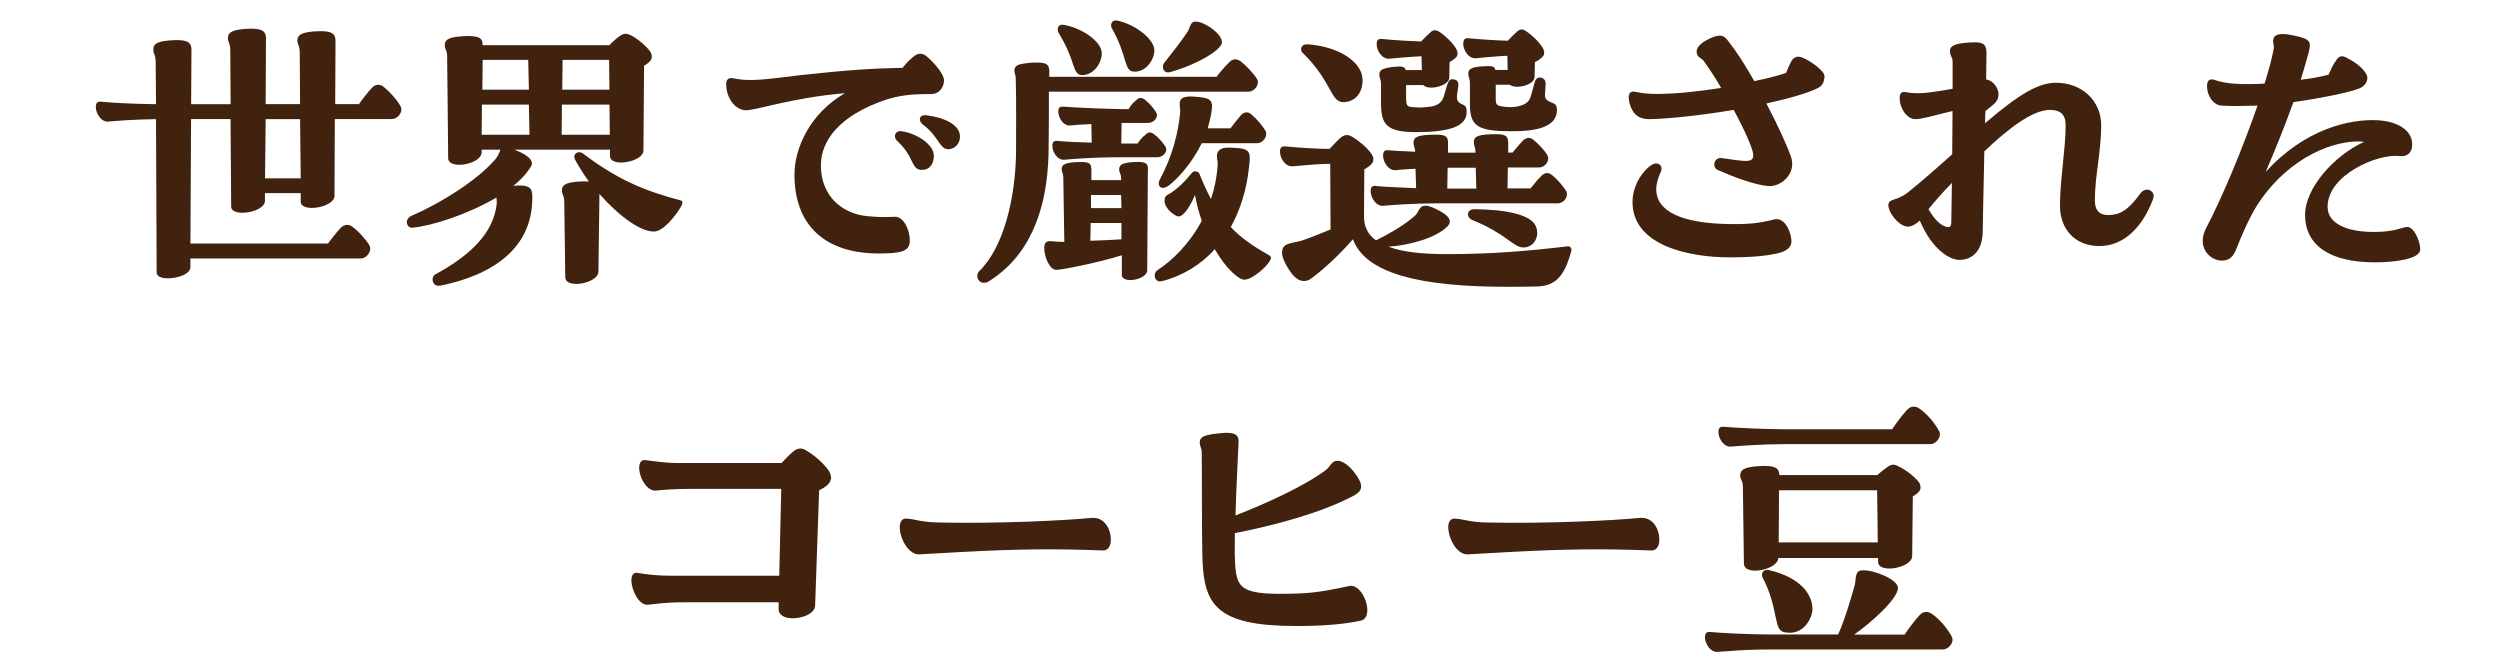
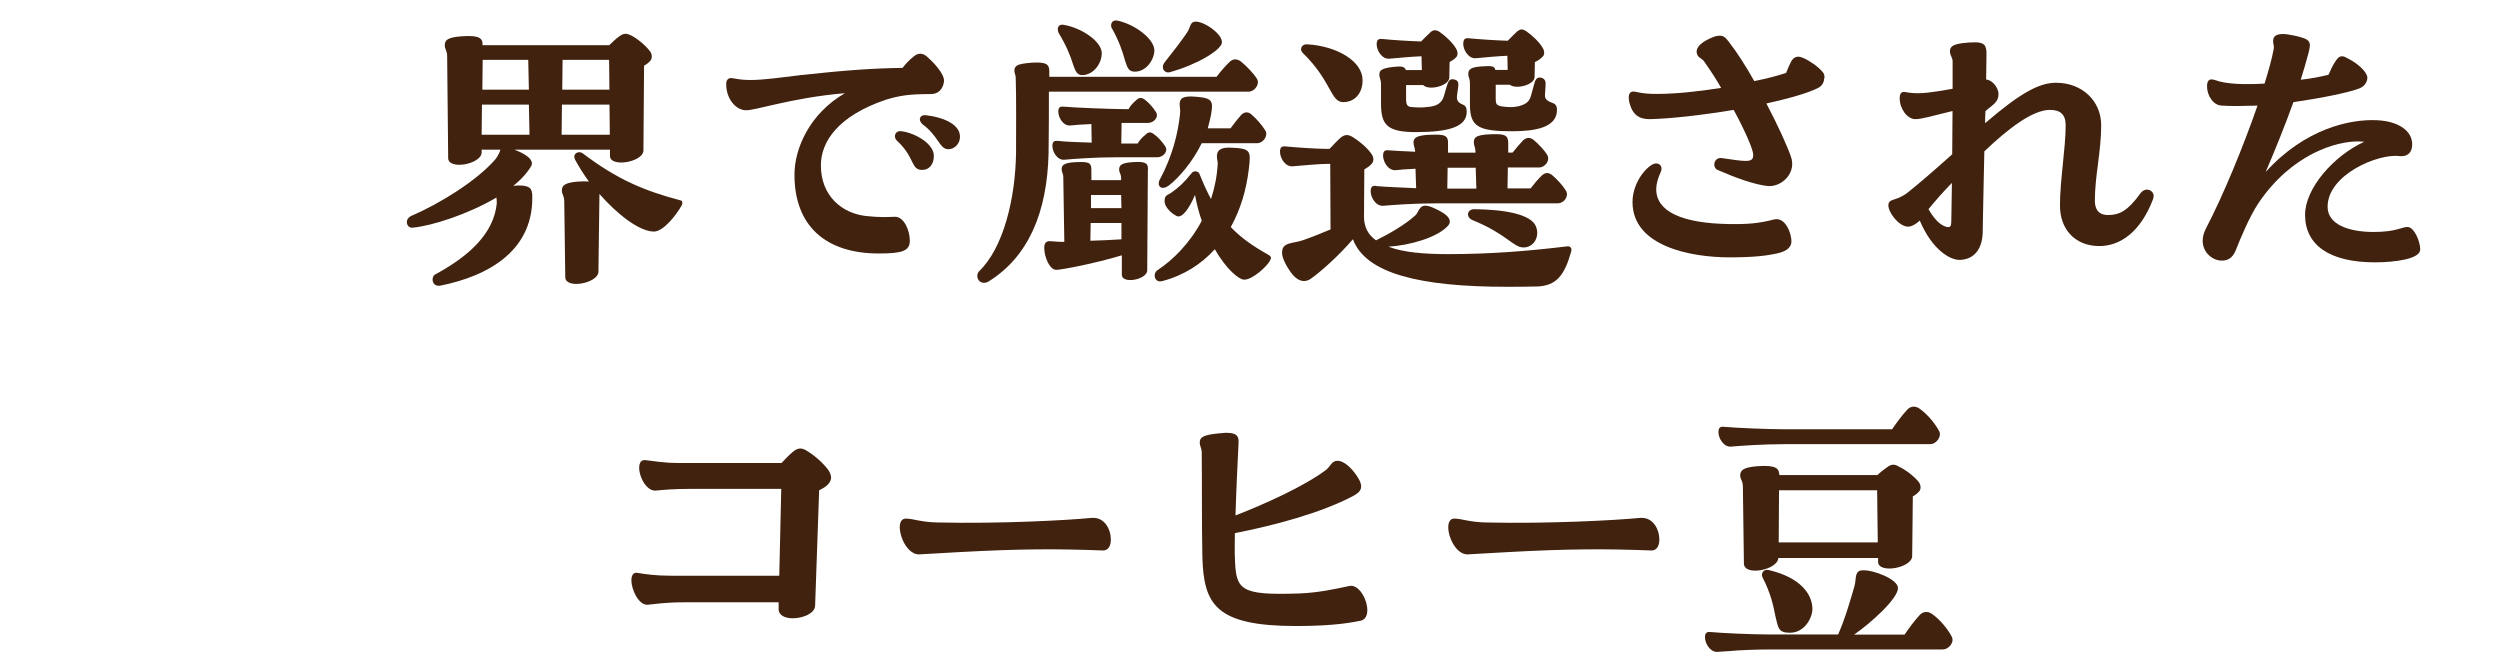
<svg xmlns="http://www.w3.org/2000/svg" id="_レイヤー_2" viewBox="0 0 316 85">
  <defs>
    <style>.cls-1{fill:none;}.cls-2{fill:#40220f;}</style>
  </defs>
  <g id="_デザイン">
-     <path class="cls-2" d="M50.74,13.8c0,.63-.59,1.25-1.23,1.25h-7.19l-.04,9.72c-.04,1.48-4.27,2.15-4.27.72v-1.08h-4.52v.99c-.04,1.48-4.27,2.11-4.27.72l-.08-11.07h-4.99l-.08,15.73h17.38c.51-.67,1.1-1.43,1.65-2.02.47-.4.97-.49,1.52-.04.76.58,1.65,1.57,2.07,2.29.38.67-.3,1.66-1.1,1.66h-21.52v1.08c0,.9-1.61,1.43-2.83,1.43-.8,0-1.44-.22-1.44-.72l-.08-19.4c-2.88.04-5.07.22-6,.31s-1.61-1.03-1.61-1.84c0-.63.3-.72.72-.67,1.27.13,3.81.27,6.89.31l-.04-5.2c0-1.12-.3-1.12-.3-1.7,0-.63.3-1.03,2.16-1.17,2.41-.18,2.66.4,2.66,1.21l-.04,6.86h4.99l-.04-6.77c0-.99-.3-1.03-.3-1.57,0-.63.34-1.03,2.11-1.17.55-.04.63-.04.8-.04,1.69,0,1.9.54,1.9,1.25l-.04,8.29h4.35l-.04-6.5c0-.94-.3-.99-.3-1.52,0-.63.34-1.03,2.11-1.17,2.45-.18,2.71.4,2.71,1.21l-.04,7.98h3c.51-.72,1.1-1.48,1.65-2.06.42-.45.97-.54,1.52-.09.76.63,1.65,1.61,2.07,2.38.08.13.13.27.13.4ZM38.01,22.54l-.08-7.48h-4.35l-.08,7.48h4.52Z" />
    <path class="cls-2" d="M67.27,24.42c.34,7.13-5.37,10.44-11.67,11.7h-.17c-.85,0-.97-1.12-.42-1.43,4.4-2.38,7.4-5.24,7.78-8.96,0-.22,0-.54-.04-.76-3.59,2.11-8.16,3.59-10.61,3.81-.42.04-.72-.31-.72-.72,0-.27.17-.58.55-.76,3.64-1.57,8.29-4.44,10.65-7.17.38-.49.55-.94.63-1.21h-2.37v.36c-.04,1.48-4.19,2.24-4.23.72l-.13-12.86c0-.81-.3-.85-.3-1.43,0-.63.34-.99,2.11-1.12,2.37-.18,2.71.31,2.66,1.12h16.02c.42-.4.93-.9,1.35-1.17.25-.18.51-.27.72-.27s.42.09.72.22c.85.45,1.86,1.3,2.41,2.06.25.4.25.9-.08,1.21-.17.18-.38.36-.72.54l-.08,10.71c0,1.48-4.19,2.2-4.23.72v-.81h-12.09c1.1.4,2.66,1.21,2.11,2.11-.51.85-1.27,1.7-2.24,2.46,1.73-.18,2.33.18,2.37.94ZM66.84,13.22h-5.92l-.04,3.81h6.05l-.08-3.81ZM66.76,7.57h-5.75l-.04,3.76h5.88l-.08-3.76ZM71.03,13.22l-.04,3.81h6.09l-.04-3.81h-6ZM86.25,25.59c0,.13,0,.18-.08.36-.72,1.3-2.37,3.36-3.55,3.32-1.86-.04-4.61-2.2-6.85-4.75l-.13,9.86c-.08,1.43-4.14,2.2-4.19.67l-.13-9.59c0-.76-.3-.85-.3-1.39,0-.63.38-.99,2.07-1.12.55-.04,1.02-.04,1.35,0-.68-.94-1.27-1.88-1.73-2.73-.42-.81.42-1.21.93-.85,4.44,3.36,7.82,4.75,12.39,5.96.17.04.21.13.21.27ZM76.99,7.57h-5.88l-.04,3.76h5.96l-.04-3.76Z" />
    <path class="cls-2" d="M115,30.43c0,1.3-.97,1.61-3.93,1.61-6.72,0-10.65-3.5-10.65-9.95,0-3.36,1.94-7.75,6.38-10.31-6.89.58-11.54,2.29-12.64,2.15-1.18-.09-2.37-1.43-2.37-3.32,0-.63.38-.81.85-.72.93.18,1.52.22,2.24.22,1.56,0,3.51-.27,6.43-.63,5.83-.63,9.22-.85,12.77-.9.42-.54.85-.99,1.35-1.39.3-.27.59-.4.89-.4s.59.13.89.4c1.31,1.17,2.07,2.29,2.11,2.91.04.49-.3,1.79-1.65,1.79-2.75,0-3.93.18-5.71.72-5.96,2.02-8.2,5.24-8.2,8.29,0,3.9,2.71,6.09,5.75,6.41,1.78.18,2.49.13,3.59.09,1.14-.04,1.9,1.7,1.9,3ZM118.04,19.72c0,.99-.55,1.84-1.65,1.75-.51-.04-.76-.36-1.01-.85-.34-.67-.76-1.7-1.99-2.82-.51-.45-.3-1.34.59-1.21,1.86.27,4.1,1.66,4.06,3.14ZM121.34,17.25c0,1.08-.85,1.66-1.56,1.61-1.06-.09-1.14-1.66-3.21-3.18-.17-.18-.3-.4-.3-.58,0-.31.21-.58.76-.54,2.54.31,4.31,1.3,4.31,2.69Z" />
    <path class="cls-2" d="M132.58,11.6c0,2.64,0,5.15-.04,7.75-.17,7.48-2.54,13.13-7.65,16.27-.17.09-.34.13-.51.13-.42,0-.85-.31-.85-.9,0-.18.08-.4.21-.54,3.13-3,4.61-9.28,4.69-15.01,0-2.78.04-6.81-.04-9.41,0-.49-.17-.54-.17-.99,0-.36.21-.63.68-.76.89-.22,2.24-.31,2.88-.18.72.09.85.54.85,1.03v.72h21.14c.47-.63,1.06-1.3,1.61-1.84.42-.45.93-.49,1.48-.09.72.58,1.61,1.52,2.03,2.2.38.67-.3,1.61-1.1,1.61h-25.2ZM145.09,21.46l-.08,12.73c-.04,1.17-3.21,1.75-3.21.54v-2.46c-3.38,1.03-7.65,1.84-8.29,1.84-.85,0-1.52-1.66-1.52-2.78,0-.67.3-.85.72-.85.34,0,.8.09,1.48.09h.34l-.13-8.16c0-.49-.21-.63-.21-1.03,0-.63.55-.9,2.49-.9,1.14,0,1.27.27,1.27,1.08v1.21h3.76v-.22c0-.63-.25-.67-.25-1.12,0-.58.34-.85,1.78-.94,1.73-.13,1.9.27,1.86.99ZM137.99,18.06l-.04-2.38c-1.18.04-2.2.13-2.66.18-.89.09-1.52-.99-1.52-1.75,0-.58.25-.67.68-.63,1.31.13,6.22.31,7.36.31h.85c.17-.36.55-.81,1.01-1.17.3-.31.63-.31,1.02-.04.51.4,1.01.94,1.35,1.48.55.67-.17,1.48-.93,1.48h-3.34l-.04,2.6h2.07c.21-.36.59-.81,1.06-1.17.3-.31.63-.31,1.01,0,.51.36,1.02.94,1.35,1.43.55.67-.17,1.48-.93,1.48h-5.24c-2.71,0-5.54.22-6.51.31-.89.09-1.52-.99-1.52-1.75,0-.58.3-.67.68-.63.76.09,2.62.18,4.31.22ZM133.81,4.16c-.25-.54-.08-1.12.59-1.03,2.28.36,4.99,2.15,4.86,3.72-.08,1.43-1.27,2.73-2.58,2.64-.55-.04-.76-.54-1.01-1.25-.38-1.25-.93-2.55-1.86-4.08ZM141.75,28.19h-3.89l-.04,2.24c1.27-.04,2.62-.09,3.93-.18v-2.06ZM141.71,24.65h-3.81v1.66h3.85l-.04-1.66ZM140.53,3.58c-.21-.45-.04-.99.51-.99h.13c2.28.45,4.9,2.42,4.74,3.94-.17,1.43-1.35,2.69-2.71,2.51-.55-.09-.72-.54-.97-1.3-.34-1.25-.8-2.6-1.69-4.17ZM160.65,32.62c0,.09-.08.22-.17.4-.3.58-2.11,2.33-3.21,2.33-.68,0-2.28-1.34-3.72-3.85-1.69,1.88-3.93,3.32-6.64,4.03-.97.27-1.27-.94-.59-1.39,1.9-1.25,4.06-3.36,5.58-6.23-.34-.99-.63-2.06-.85-3.27-.76,1.79-1.69,3.05-2.37,2.64-.85-.45-1.48-1.25-1.48-1.84,0-.85.38-.72.97-1.17.8-.58,1.44-1.12,2.45-2.38.3-.4.85-.22.97.04.51,1.25.97,2.29,1.48,3.23.46-1.39.76-2.87.85-4.48.04-.45-.76-2.11,1.56-2.02,2.62.09,2.66.36,2.37,2.69-.3,2.64-1.06,5.15-2.28,7.35,1.27,1.34,2.75,2.38,4.74,3.5.25.13.34.27.34.4ZM159.94,16.49c.38.67-.25,1.61-1.06,1.61h-6.98c-1.23,2.51-2.96,4.39-4.02,5.24-1.18.94-1.65.04-1.31-.58,1.69-3.14,2.33-6.01,2.58-8.29.08-.63-.04-.85-.04-1.3,0-.63.25-1.12,2.07-.94,1.65.13,2.16.36,1.99,1.61-.08.81-.3,1.61-.51,2.38h2.88c.42-.58.89-1.17,1.35-1.7.42-.4.89-.45,1.35,0,.59.49,1.35,1.39,1.69,1.97ZM147.21,7.88c.97-1.21,2.24-2.87,2.83-3.76.47-.67.34-1.39,1.1-1.39,1.14,0,3.51,1.66,3.3,2.73-.21.9-3.04,2.69-6.6,3.67-.63.18-1.18-.54-.63-1.25Z" />
    <path class="cls-2" d="M198.62,31.64c0,.09-.04.13-.04.22-.85,3-1.9,4.26-4.27,4.35-1.35.04-2.62.04-3.85.04-10.95,0-17.84-1.66-19.45-6.01-1.9,2.2-4.1,4.12-5.24,4.93-.93.72-1.9.27-2.62-.76-.55-.76-1.1-1.79-1.1-2.46,0-1.39,1.31-1.12,2.71-1.61,1.14-.4,2.24-.85,3.42-1.34l-.04-8.29h-.3c-.97,0-3.43.22-4.44.31-.93.09-1.61-1.03-1.61-1.84,0-.63.3-.72.72-.67,1.4.13,3.93.31,5.33.31h.21c.46-.49,1.1-1.17,1.48-1.48.51-.36.89-.36,1.48,0,.8.49,1.82,1.34,2.37,2.15.3.45.3.94-.08,1.3-.17.18-.46.4-.85.63l-.04,5.96c0,1.3.51,2.29,1.52,3,1.9-.94,3.76-2.06,4.95-3.14.59-.49.42-1.84,2.37-.94,2.03.9,2.37,1.66,1.69,2.33-1.35,1.39-4.69,2.38-7.44,2.55,1.86.72,4.48.94,7.53.94,5.45,0,10.27-.4,15.14-.99.34,0,.47.22.47.49ZM165.21,5.6c3.81.22,7.02,2.15,7.02,4.53,0,1.79-1.1,2.78-2.45,2.78-1.61,0-1.44-2.64-5.12-6.23-.42-.4-.17-1.12.55-1.08ZM173.97,23.52c.93.09,3.04.18,5.03.27l-.08-2.46c-1.1.04-2.03.13-2.49.18-.93.09-1.61-1.03-1.61-1.84,0-.63.3-.72.72-.67.63.04,1.94.13,3.34.18-.04-.58-.21-.72-.21-1.17,0-.72.63-.99,2.88-.99,1.31,0,1.52.31,1.48,1.25v1.03h3.47v-.18c-.04-.58-.21-.72-.21-1.17,0-.72.59-.99,2.83-.99,1.31,0,1.52.31,1.52,1.21v1.12h.55c.42-.54.89-1.08,1.35-1.57.42-.36.89-.4,1.35,0,.55.45,1.35,1.3,1.69,1.88.38.67-.25,1.57-1.06,1.57h-3.93l-.04,2.64h2.92c.42-.54.89-1.12,1.4-1.61.42-.4.85-.45,1.35-.04.59.49,1.4,1.39,1.73,1.97.38.67-.25,1.57-1.06,1.57h-15.18c-3.04,0-5.83.22-6.85.31-.93.09-1.61-1.03-1.61-1.84,0-.63.3-.72.72-.67ZM174.01,5.6c0-.63.3-.72.72-.67,1.27.13,3.51.27,4.9.31.38-.4.89-.9,1.23-1.21.34-.27.68-.27,1.1,0,.72.49,1.69,1.39,2.11,2.15.25.45.21.9-.08,1.12-.17.18-.42.36-.76.54l-.04,1.97c0,1.03-2.58,1.7-3.3.94h-2.16v1.7c0,1.08.25,1.08,1.27,1.12.89.04.97,0,1.82-.09.93-.13,1.48-.58,1.69-1.34l.34-1.17c.21-.72.38-1.03.89-.94.55.09.63.4.59.85l-.17,1.25c-.08.76.42.94.72,1.08.3.13.51.27.51.94,0,1.88-2.28,2.55-6.43,2.55-3.76,0-4.4-1.03-4.4-3.67v-2.33c0-.72-.21-.81-.21-1.25,0-.54.25-.81,1.73-.99,1.14-.13,1.48-.04,1.61.4h2.03l-.04-1.75c-1.06.04-3.13.22-4.06.31-.93.09-1.61-1.03-1.61-1.84ZM186.61,23.84l-.08-2.64h-3.55l-.04,2.64h3.68ZM184.96,5.51c0-.63.3-.72.72-.67,1.27.13,3.51.27,4.9.31.38-.4.89-.9,1.23-1.21.17-.13.34-.22.51-.22.21,0,.38.09.59.22.72.49,1.69,1.39,2.11,2.15.25.45.21.9-.08,1.12-.21.22-.51.45-.93.63l-.04,1.88c0,1.03-2.37,1.61-3.13.99h-1.78v1.66c0,.94.04,1.08,1.78,1.17.38,0,.51,0,1.01-.09.93-.22,1.44-.54,1.65-1.3l.42-1.52c.13-.54.34-.94.89-.81.51.13.59.54.55.94l-.08,1.3c-.04.58.59.81.93.94.25.09.59.22.59.9,0,2.24-2.79,2.69-5.67,2.69-4.27,0-5.33-.58-5.33-3.36v-2.64c0-.72-.21-.81-.21-1.21,0-.58.25-.9,1.73-.99,1.23-.09,1.61-.04,1.69.45h1.56l-.04-1.79c-1.1.04-3.09.22-3.97.31-.93.09-1.61-1.03-1.61-1.84ZM194.13,28.59c.55,1.3-.25,2.69-1.56,2.69s-2.11-1.7-6.43-3.45c-.89-.36-.72-1.39.21-1.39,3.97.04,7.15.67,7.78,2.15Z" />
    <path class="cls-2" d="M230.58,9.86c0,.49-.25.99-.76,1.25-1.31.67-3.72,1.34-6.55,1.97,1.44,2.73,2.62,5.33,3.09,6.68.76,2.02-1.06,3.85-2.83,3.76-1.65-.13-4.23-1.08-6.38-2.02-.8-.31-.51-1.66.47-1.52,1.52.22,2.41.36,3.04.36.8,0,1.01-.27.93-.94s-1.02-2.87-2.45-5.51c-4.02.67-8.08,1.12-10.61,1.17-1.31,0-2.16-.49-2.58-2.11-.04-.22-.08-.45-.08-.63,0-.54.25-.85.85-.72.97.22,1.69.27,2.75.27,2.33,0,5.24-.31,8.08-.76-.63-1.12-1.35-2.2-2.07-3.23-.21-.36-.47-.45-.68-.63-.17-.13-.3-.31-.34-.63-.08-.72.72-1.39,2.07-1.93.34-.13.63-.18.85-.18.51,0,.76.27,1.1.72,1.06,1.34,2.2,3.14,3.26,5.02,1.56-.31,2.92-.67,4.02-1.03.25-.63.46-1.12.68-1.52.38-.58.85-.67,1.52-.36.72.31,1.82,1.03,2.45,1.79.17.22.21.45.21.72ZM226.43,30.61c-.04.67-.63,1.17-1.82,1.43-1.23.27-2.88.49-6,.49-4.9,0-12.26-1.39-12.26-6.99,0-2.73,2.11-4.84,2.92-4.88.63-.04.93.54.63,1.12-.3.67-.55,1.39-.55,2.15,0,2.78,3.21,4.3,9.18,4.39,2.45.04,3.81-.09,5.71-.58,1.48-.36,2.24,1.88,2.2,2.87Z" />
    <path class="cls-2" d="M272.22,24.78c0,.13-.04.27-.08.4-1.52,4.03-4.1,6.01-6.98,5.92-2.92-.09-4.78-2.15-4.78-5.11,0-3.23.72-7.22.72-10.17,0-1.39-.72-1.93-1.99-1.93-2.2,0-5.29,2.38-8.29,5.24-.08,3.9-.17,7.62-.21,10.31-.08,2.42-1.44,3.41-2.96,3.41-1.1,0-3.38-1.17-4.99-4.97-.42.4-.85.63-1.14.72-1.23.4-2.83-1.66-2.83-2.64,0-.45.25-.58.63-.72.42-.13,1.06-.31,1.86-.94,1.4-1.12,3.17-2.64,5.58-4.8,0-1.84.04-3.72.04-5.47-2.75.67-3.89,1.03-4.69,1.03-1.06,0-1.99-1.34-1.99-2.64,0-.67.25-.9.85-.76,1.01.18,2.11.18,4.02-.13.63-.09,1.23-.22,1.82-.31v-3.45c0-.54-.34-.72-.34-1.3,0-.27.08-.45.3-.63.47-.36,1.86-.49,2.88-.49,1.18,0,1.48.4,1.44,1.57,0,.99-.04,2.02-.04,3.14.68,0,1.56.94,1.56,1.84,0,.76-.38,1.12-1.06,1.66-.21.13-.38.31-.59.49-.04.54-.04,1.03-.04,1.52,4.48-3.85,6.85-5.11,8.96-5.11,3.3,0,5.71,2.29,5.71,5.38,0,3.32-.8,6.41-.8,9.5,0,1.03.38,1.84,1.69,1.84,1.4,0,2.49-.54,4.06-2.73.68-.9,1.69-.4,1.69.36ZM246.64,28.14c.04-1.39.04-3.14.08-5.02-1.14,1.17-2.16,2.33-2.96,3.32,1.01,1.75,1.82,2.11,2.28,2.24.42.09.59-.04.59-.54Z" />
    <path class="cls-2" d="M305.91,31.55c0,1.17-3.13,1.61-5.71,1.61-5.71,0-8.84-2.15-8.84-6.01,0-3.36,3.64-7.48,7.48-9.23-.21,0-.38-.04-.59-.04-2.92-.09-8.63,1.61-12.81,7.84-1.1,1.66-2.2,4.3-2.88,6.01-.42.94-1.01,1.21-1.73,1.21-1.14,0-2.41-.99-2.41-2.51,0-.49.13-.99.42-1.57,2.16-4.12,4.74-10.4,6.51-15.51-1.56.04-3.21.09-4.52,0-1.1-.04-1.86-1.3-1.86-2.42,0-.67.21-1.08,1.01-.81,1.44.54,3.72.58,6.26.45.51-1.66.93-3.14,1.14-4.3.13-.58-.13-.72-.04-1.25.04-.45.42-.72,1.23-.72.38,0,.89.09,1.52.22,2.03.45,2.07.76,1.69,2.24-.3,1.12-.63,2.24-.97,3.32,1.23-.13,2.41-.36,3.51-.63.3-.67.59-1.3.89-1.7.38-.63.76-.85,1.48-.4,1.31.63,2.41,1.66,2.54,2.38.04.45-.21,1.12-.97,1.43-1.18.49-4.61,1.21-8.37,1.75-1.1,3.05-2.28,5.96-3.51,8.83,4.99-5.51,10.74-6.72,14.12-6.54,2.62.13,4.35,1.3,4.4,2.96.04,1.3-.8,1.66-1.56,1.57-2.71-.36-9.13,2.33-9.13,6.41,0,2.2,2.58,3.18,5.83,3.18,2.83,0,3.55-.63,4.27-.63.8,0,1.61,1.75,1.61,2.87Z" />
    <path class="cls-2" d="M105.06,60.31c0,.31-.13.63-.38.9-.3.31-.68.54-1.14.76l-.51,14.61c-.04.94-1.52,1.57-2.83,1.57-.97,0-1.78-.36-1.78-1.17v-.85h-11.8c-2.62,0-3.72.22-4.74.31-1.14.09-2.07-1.88-2.07-3.09,0-.63.25-1.03.76-.94,1.06.18,2.37.36,4.19.36h13.74l.25-10.98h-11.12c-2.66,0-3.72.13-4.74.22-1.78.13-2.96-4.03-1.31-3.85,1.1.13,2.37.36,4.19.36h13.02c.42-.45.93-.99,1.35-1.34.34-.31.68-.49,1.01-.49.25,0,.51.09.8.27,1.06.63,2.2,1.66,2.79,2.51.17.27.3.58.3.85Z" />
    <path class="cls-2" d="M116.26,70.08h-.08c-1.44,0-2.45-2.11-2.45-3.45,0-.63.25-1.08.76-1.08.93,0,1.9.45,4.02.49,7.82.18,16.32-.27,19.49-.58h.21c1.44,0,2.2,1.48,2.2,2.69v.09c0,.76-.34,1.34-.97,1.34-5.88-.22-10.44-.22-18.44.22l-4.74.27Z" />
    <path class="cls-2" d="M172.83,77.12c0,.67-.25,1.21-.85,1.34-.93.18-3.17.67-8.12.67-10.23,0-11.71-2.73-11.88-8.74-.08-3.67-.04-9.64-.08-13.13,0-.67-.25-.81-.25-1.34,0-.81.8-1.03,3.21-1.21h.25c1.44,0,1.48.67,1.44,1.34-.13,2.73-.3,6.14-.38,9.1,3.68-1.43,8.67-3.67,11.42-5.74.63-.49.72-1.17,1.48-1.17.55,0,1.48.49,2.45,1.93.93,1.39.55,1.97-.46,2.51-4.14,2.2-10.15,3.76-14.97,4.71,0,1.25-.04,2.33,0,3.05.13,4.12.51,4.84,8.2,4.57,2.37-.09,4.57-.58,6.26-.94,1.18-.27,2.28,1.66,2.28,3.05Z" />
    <path class="cls-2" d="M185.59,70.08h-.08c-1.44,0-2.45-2.11-2.45-3.45,0-.63.25-1.08.76-1.08.93,0,1.9.45,4.02.49,7.82.18,16.32-.27,19.49-.58h.21c1.44,0,2.2,1.48,2.2,2.69v.09c0,.76-.34,1.34-.97,1.34-5.88-.22-10.44-.22-18.44.22l-4.74.27Z" />
    <path class="cls-2" d="M246.81,80.84c0,.58-.59,1.25-1.23,1.25h-21.61c-2.16,0-4.19.09-5.54.22-.38,0-1.14.09-1.4.09-.89,0-1.52-1.08-1.52-1.84,0-.63.3-.72.72-.67,1.4.13,5.07.31,7.74.31h8.37c.97-2.2,1.73-4.97,2.07-6.14.25-.85-.04-1.97,1.01-1.97,1.35-.09,4.44,1.12,4.48,2.2.08,1.34-3.51,4.53-5.54,5.92h6.38c.55-.81,1.27-1.79,1.9-2.46.42-.45,1.01-.58,1.65-.09.93.67,1.86,1.79,2.37,2.73.08.13.13.27.13.45ZM217.21,54.62c0-.63.3-.72.72-.67,1.4.13,5.45.31,7.74.31h13.49c.55-.81,1.27-1.79,1.9-2.46.25-.27.51-.4.85-.4.25,0,.51.09.8.31.93.67,1.86,1.79,2.37,2.73.42.67-.3,1.7-1.1,1.7h-18.31c-2.92,0-5.83.22-6.85.31-.93.09-1.61-1.03-1.61-1.84ZM237.38,70.53h-12.6c-.08,1.52-4.31,2.33-4.35.72l-.13-9.72c0-.81-.34-.9-.34-1.43,0-.67.42-1.03,2.16-1.17,2.45-.18,2.75.31,2.79,1.12h12.39c.42-.4.97-.81,1.35-1.08.46-.31.85-.31,1.35,0,.89.4,2.03,1.3,2.58,2.02.25.45.25.9-.08,1.21-.17.18-.38.36-.72.54l-.08,7.53c0,1.52-4.27,2.29-4.31.76v-.49ZM223.55,72.05c4.06.94,5.54,3.09,5.54,4.93,0,1.08-.97,3-2.83,3-1.44,0-1.48-.54-1.82-1.97-.3-1.52-.63-3.05-1.65-5.02-.25-.54.13-1.08.76-.94ZM224.87,61.97l-.04,6.59h12.52l-.08-6.59h-12.39Z" />
    <rect class="cls-1" width="316" height="85" />
  </g>
</svg>